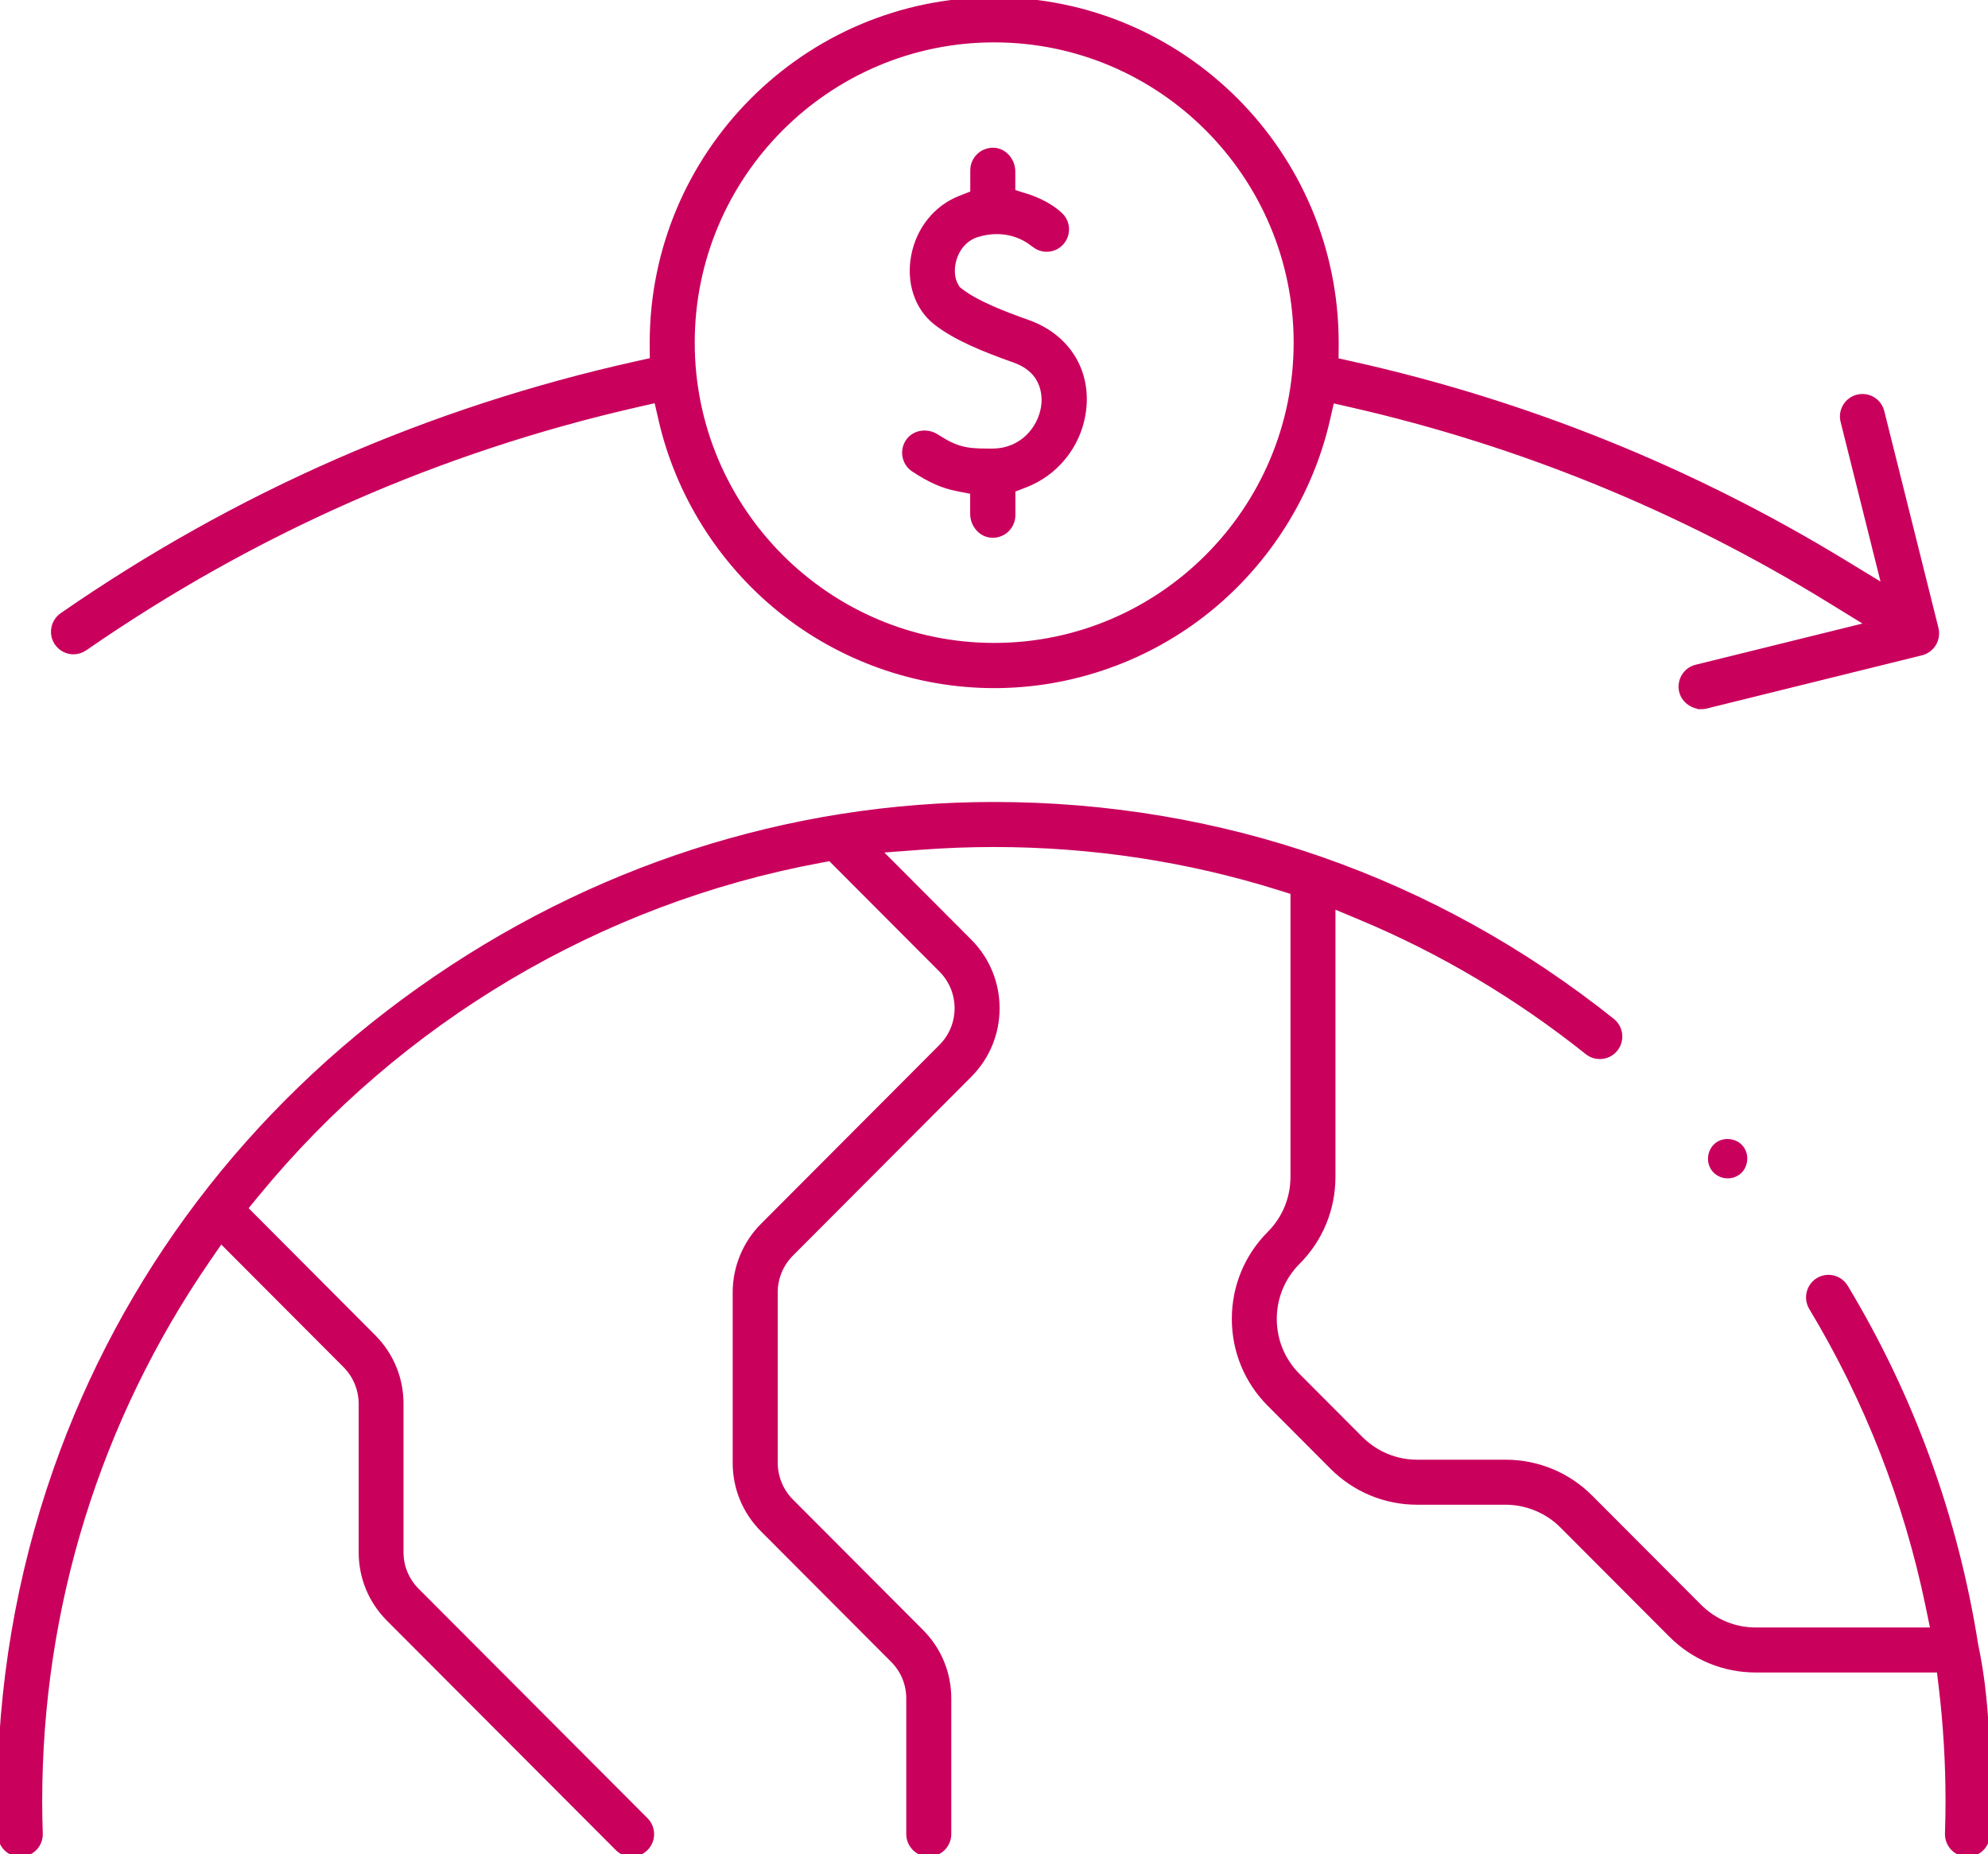
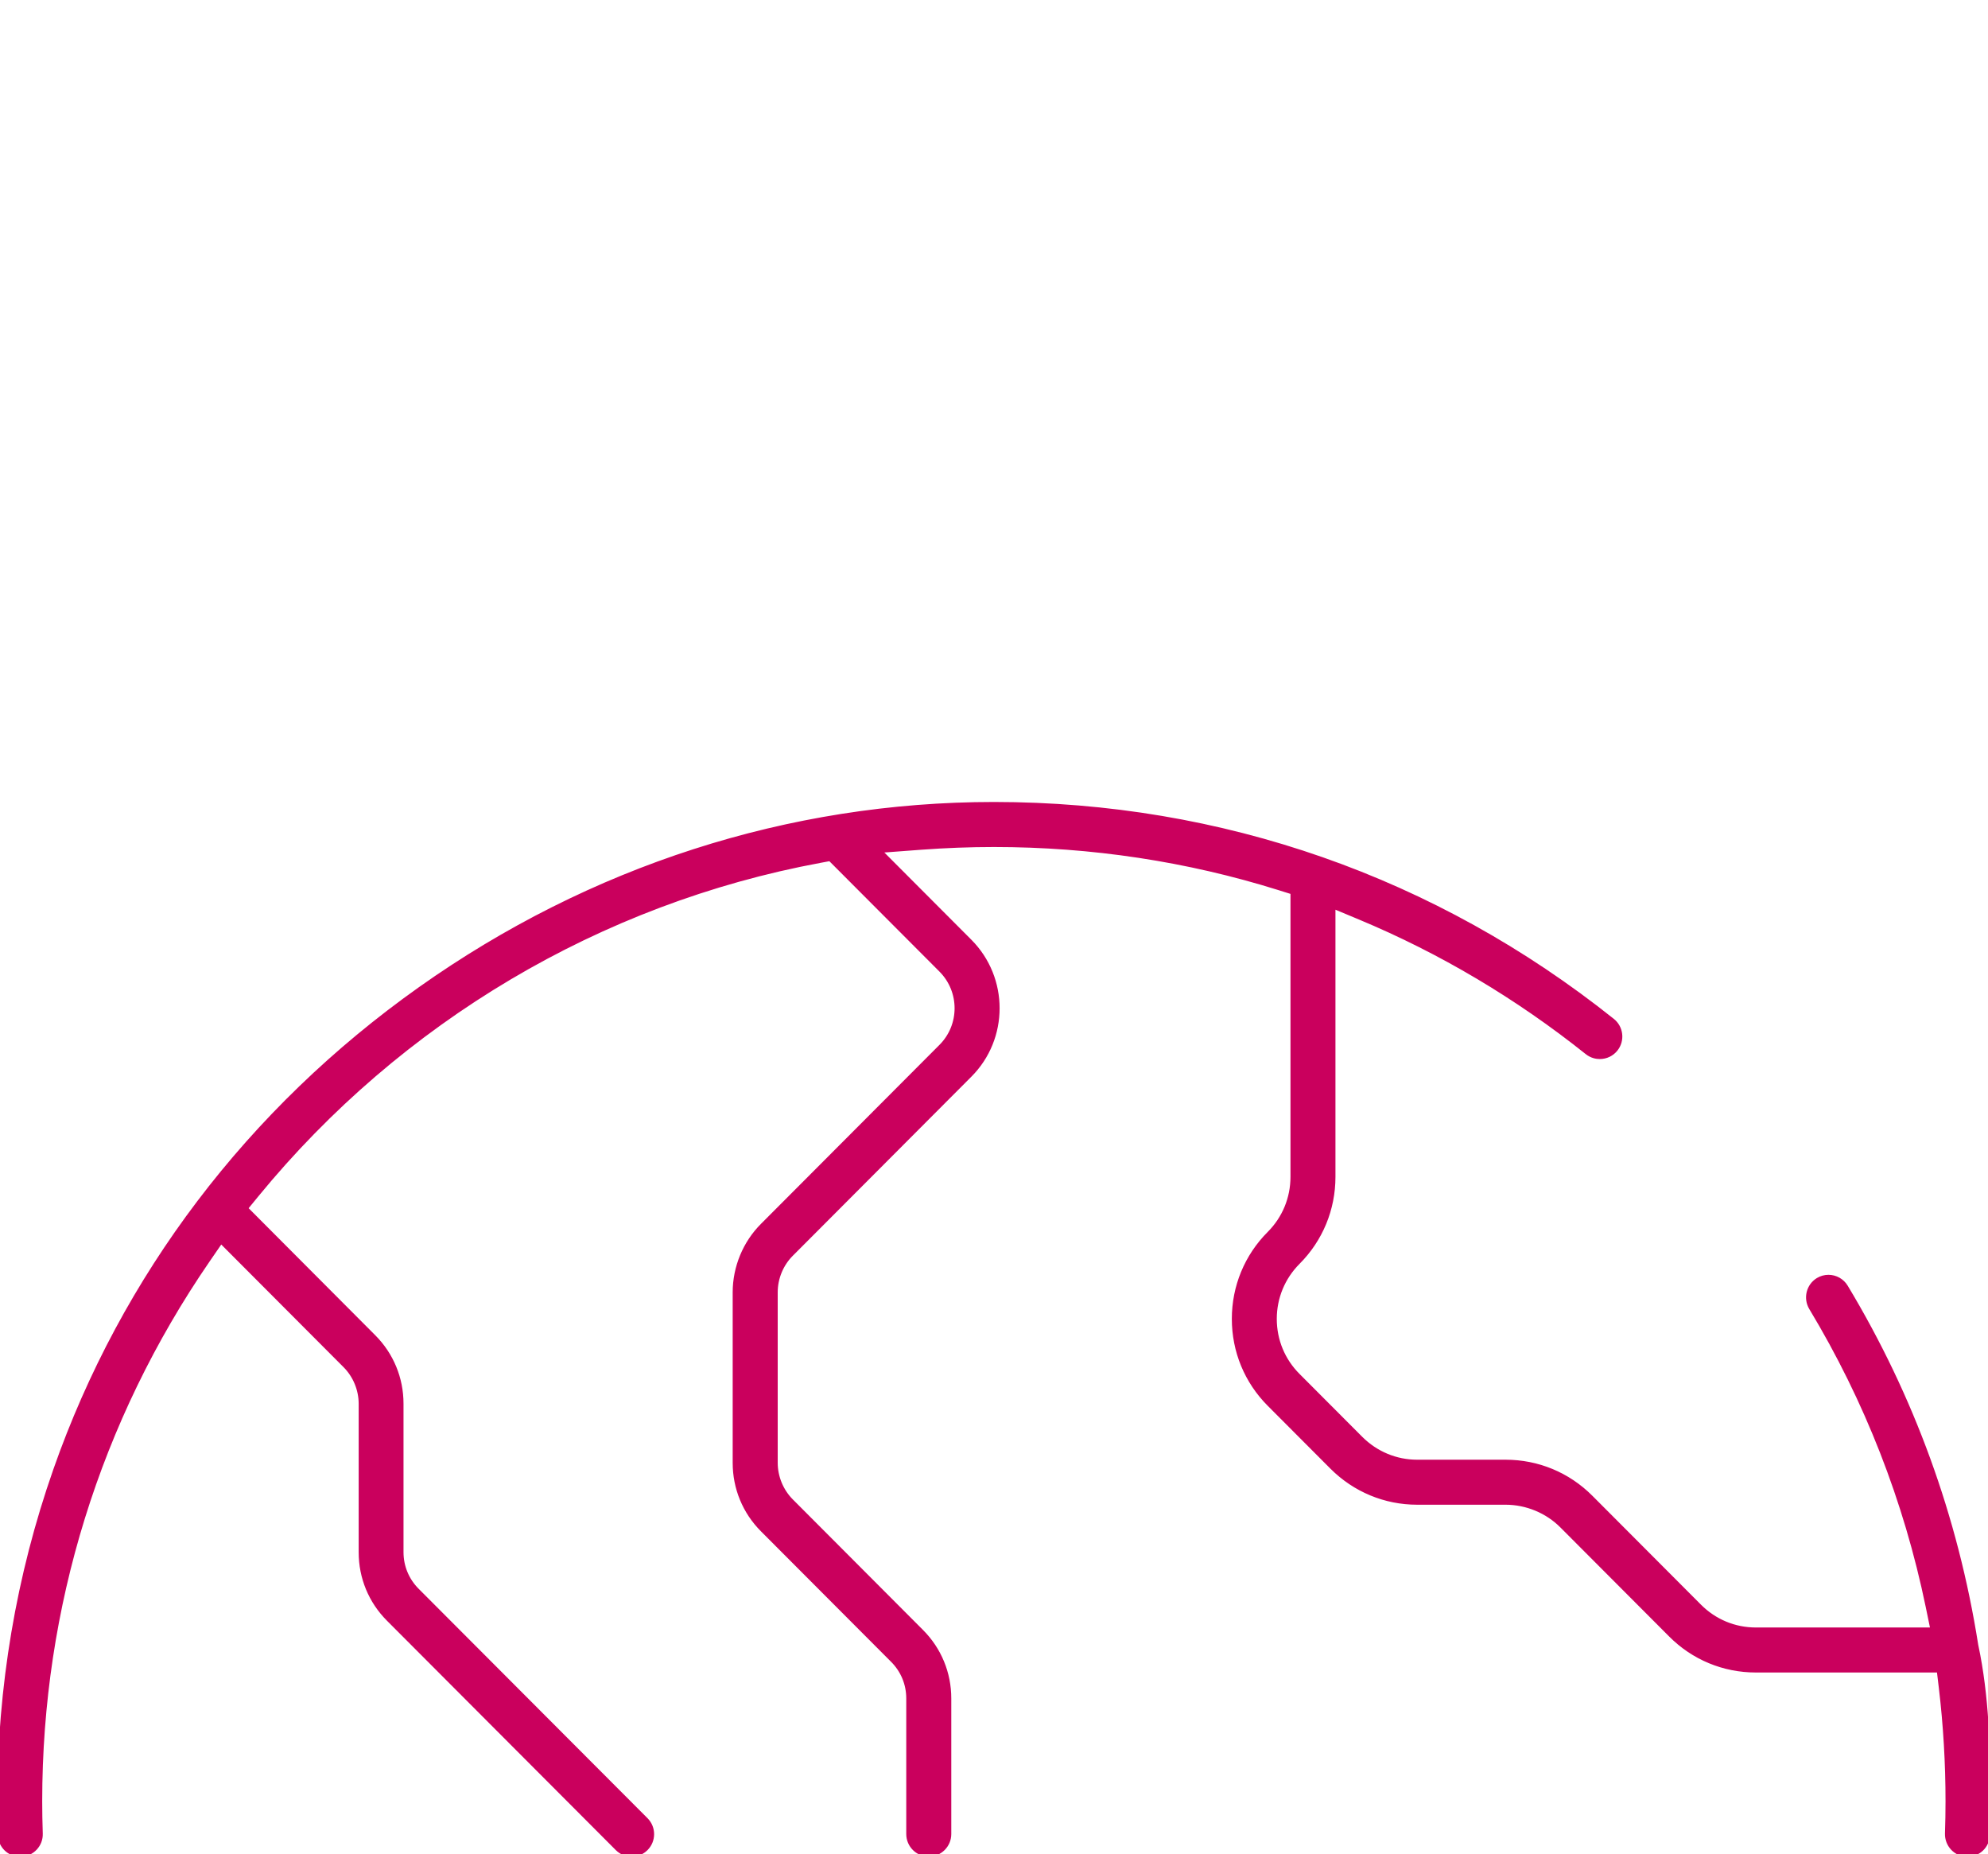
<svg xmlns="http://www.w3.org/2000/svg" width="74" height="69" viewBox="0 0 74 69" fill="none">
  <g clip-path="url(#clip0_341_552)">
-     <path d="M36.948 19.911C36.932 19.911 36.915 19.911 36.899 19.911C36.52 19.887 36.213 19.534 36.213 19.124V18.294L35.618 18.177C35.094 18.073 34.614 17.861 34.013 17.465C33.841 17.352 33.726 17.178 33.691 16.975C33.655 16.772 33.705 16.567 33.829 16.402C33.961 16.226 34.175 16.122 34.415 16.122C34.572 16.122 34.727 16.167 34.859 16.254C35.573 16.718 35.945 16.794 36.765 16.794H36.948C38.067 16.784 38.716 15.948 38.847 15.175C38.899 14.866 38.974 13.827 37.761 13.398C36.683 13.016 35.58 12.58 34.833 11.991C34.144 11.449 33.832 10.507 34.015 9.529C34.203 8.535 34.849 7.731 35.747 7.38L36.217 7.196V6.339C36.217 5.931 36.549 5.599 36.955 5.599C36.972 5.599 36.988 5.599 37.007 5.599C37.386 5.622 37.693 5.976 37.693 6.386V7.147L38.211 7.309C38.913 7.528 39.318 7.87 39.426 7.969L39.442 7.983C39.736 8.24 39.778 8.681 39.536 8.989C39.393 9.171 39.186 9.27 38.96 9.27C38.807 9.27 38.659 9.223 38.535 9.131C38.492 9.1 38.453 9.072 38.415 9.046C38.279 8.938 37.816 8.612 37.101 8.612C36.864 8.612 36.619 8.65 36.38 8.723C35.982 8.843 35.672 9.157 35.526 9.586C35.399 9.953 35.418 10.351 35.571 10.62L35.644 10.747L35.759 10.837C36.344 11.291 37.35 11.68 38.258 12.003C39.762 12.536 40.566 13.876 40.307 15.417C40.107 16.605 39.289 17.611 38.168 18.042L37.696 18.224V19.173C37.696 19.371 37.618 19.555 37.48 19.697C37.341 19.835 37.155 19.913 36.958 19.913L36.948 19.911Z" fill="#CA005D" stroke="#CA005D" stroke-width="0.2" />
-     <path d="M63.329 26.289C62.993 26.289 62.681 26.049 62.603 25.729C62.556 25.538 62.587 25.337 62.688 25.17C62.789 25 62.951 24.883 63.141 24.836L69.584 23.245L68.079 22.321C62.57 18.935 56.586 16.492 50.289 15.057L49.572 14.894L49.408 15.613C48.776 18.377 47.203 20.889 44.984 22.684C42.733 24.506 39.9 25.509 37.009 25.509C34.118 25.509 31.284 24.506 29.032 22.682C26.813 20.886 25.241 18.372 24.609 15.606L24.444 14.887L23.727 15.05C16.34 16.73 9.42 19.781 3.154 24.119C3.03 24.204 2.886 24.251 2.736 24.251C2.494 24.251 2.266 24.131 2.129 23.933C2.017 23.77 1.974 23.575 2.01 23.379C2.045 23.186 2.153 23.017 2.315 22.903C8.823 18.396 16.02 15.245 23.709 13.539L24.289 13.41L24.284 12.752C24.287 5.721 29.994 0 37.007 0C44.021 0 49.73 5.721 49.73 12.755V12.821L49.725 13.417L50.306 13.546C56.788 14.989 62.951 17.47 68.622 20.922L70.155 21.855L68.611 15.679C68.512 15.283 68.752 14.883 69.146 14.784C69.205 14.769 69.266 14.762 69.327 14.762C69.666 14.762 69.96 14.993 70.042 15.323L72.059 23.393C72.106 23.582 72.075 23.787 71.974 23.954C71.873 24.122 71.708 24.244 71.518 24.291L63.491 26.275C63.437 26.289 63.381 26.294 63.327 26.294L63.329 26.289ZM37.007 1.477C30.804 1.477 25.76 6.536 25.76 12.752C25.76 18.968 30.807 24.027 37.007 24.027C43.207 24.027 48.254 18.968 48.254 12.752C48.254 6.536 43.21 1.477 37.007 1.477Z" fill="#CA005D" stroke="#CA005D" stroke-width="0.2" />
    <path d="M23.516 69C23.318 69 23.135 68.922 22.994 68.783L14.474 60.244C13.813 59.582 13.451 58.703 13.451 57.767V52.242C13.451 51.709 13.235 51.186 12.859 50.809L8.222 46.16L7.719 46.891C3.631 52.84 1.471 59.808 1.471 67.037C1.471 67.421 1.478 67.824 1.492 68.237C1.507 68.644 1.187 68.986 0.78 69H0.754C0.355 69 0.033 68.687 0.019 68.286C0.005 67.862 -0.002 67.442 -0.002 67.04C-0.002 62.805 0.698 58.658 2.08 54.716C4.604 47.513 9.296 41.325 15.649 36.822C21.995 32.324 29.378 29.946 36.998 29.946C45.45 29.946 53.408 32.729 60.01 37.996C60.328 38.25 60.382 38.714 60.128 39.035C59.987 39.211 59.778 39.313 59.55 39.313C59.432 39.313 59.258 39.285 59.091 39.153C56.492 37.079 53.645 35.389 50.63 34.131L49.61 33.705V43.799C49.61 44.994 49.145 46.12 48.303 46.964C47.739 47.529 47.426 48.283 47.426 49.084C47.426 49.886 47.737 50.637 48.303 51.203L50.639 53.545C51.206 54.11 51.956 54.424 52.752 54.424H56.043C57.237 54.424 58.358 54.89 59.202 55.736L63.245 59.789C63.809 60.355 64.558 60.668 65.358 60.668H71.962L71.779 59.78C70.963 55.838 69.501 52.098 67.433 48.665C67.224 48.316 67.334 47.861 67.682 47.649C67.797 47.579 67.929 47.543 68.061 47.543C68.321 47.543 68.559 47.678 68.693 47.901C71.156 51.992 72.785 56.471 73.535 61.212V61.231L73.542 61.25C73.939 63.107 73.993 65.131 73.993 67.04C73.993 67.442 73.986 67.862 73.972 68.286C73.958 68.687 73.636 69 73.236 69H73.213C73.015 68.993 72.832 68.91 72.698 68.767C72.564 68.623 72.493 68.434 72.498 68.237C72.512 67.829 72.519 67.426 72.519 67.037C72.519 65.623 72.435 64.195 72.268 62.794L72.19 62.143H65.358C64.164 62.143 63.042 61.677 62.201 60.831L58.158 56.778C57.604 56.219 56.83 55.899 56.043 55.899H52.752C51.561 55.899 50.44 55.432 49.596 54.589L47.26 52.247C46.416 51.401 45.953 50.277 45.953 49.082C45.953 47.887 46.418 46.761 47.26 45.917C47.824 45.352 48.136 44.598 48.136 43.797V33.193L47.619 33.031C44.209 31.963 40.634 31.422 36.998 31.422C36.1 31.422 35.19 31.457 34.295 31.523L32.694 31.643L36.088 35.045C37.449 36.412 37.449 38.634 36.088 39.998L29.441 46.662C29.065 47.037 28.849 47.56 28.849 48.092V54.44C28.849 54.973 29.065 55.496 29.441 55.873L34.288 60.732C34.948 61.394 35.31 62.273 35.31 63.208V68.255C35.31 68.663 34.979 68.995 34.572 68.995C34.165 68.995 33.834 68.663 33.834 68.255V63.208C33.834 62.666 33.625 62.16 33.242 61.776L28.395 56.917C27.735 56.255 27.373 55.376 27.373 54.44V48.092C27.373 47.169 27.747 46.266 28.398 45.616L35.042 38.955C35.83 38.165 35.83 36.881 35.042 36.089L30.905 31.942L30.525 32.013C22.326 33.533 14.876 37.949 9.545 44.452L9.12 44.97L13.898 49.763C14.558 50.425 14.92 51.304 14.92 52.239V57.765C14.92 58.307 15.13 58.814 15.513 59.198L24.033 67.737C24.32 68.025 24.32 68.493 24.033 68.781C23.894 68.92 23.709 68.998 23.511 68.998L23.516 69Z" fill="#CA005D" stroke="#CA005D" stroke-width="0.2" />
-     <path d="M64.316 43.853C64.062 43.853 63.832 43.733 63.698 43.531C63.477 43.196 63.569 42.727 63.9 42.506C64.016 42.428 64.154 42.388 64.302 42.388C64.554 42.388 64.789 42.51 64.918 42.706C65.028 42.871 65.064 43.069 65.024 43.269C64.984 43.465 64.876 43.63 64.718 43.733C64.601 43.811 64.46 43.853 64.314 43.853H64.316Z" fill="#CA005D" />
  </g>
  <defs>
    <clipPath id="clip0_341_552">
      <rect width="74" height="69" fill="white" />
    </clipPath>
  </defs>
</svg>